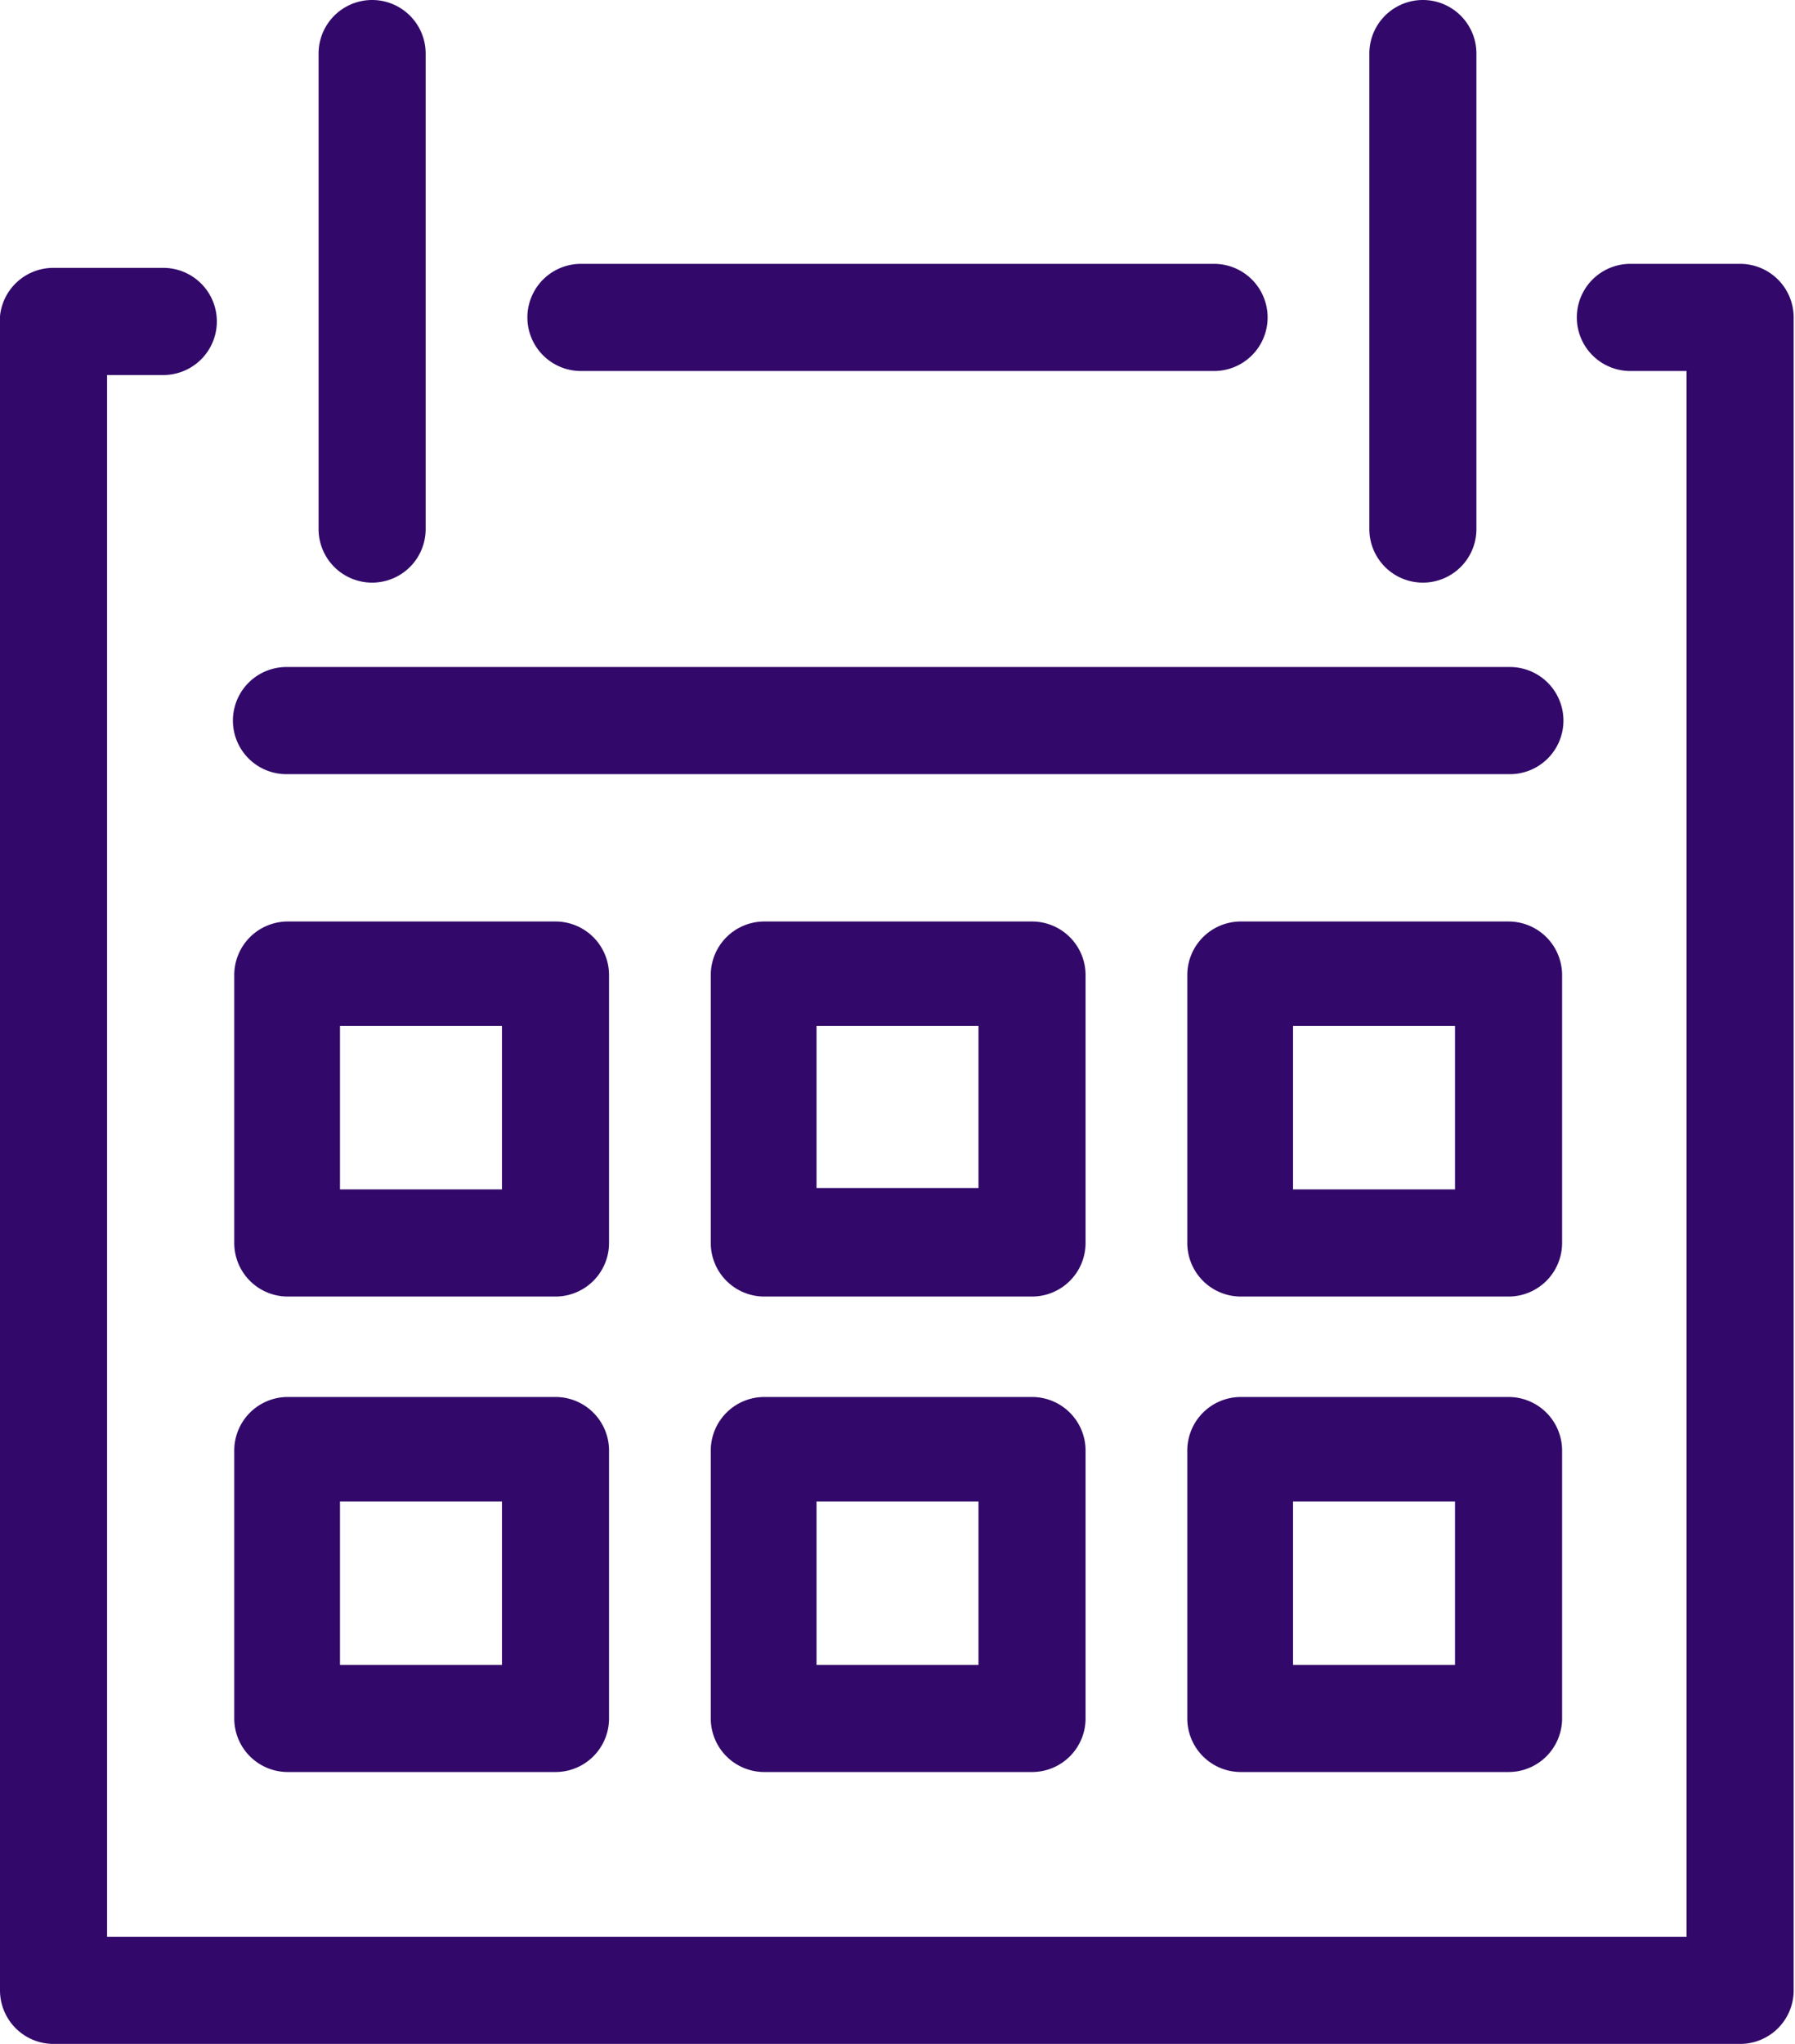
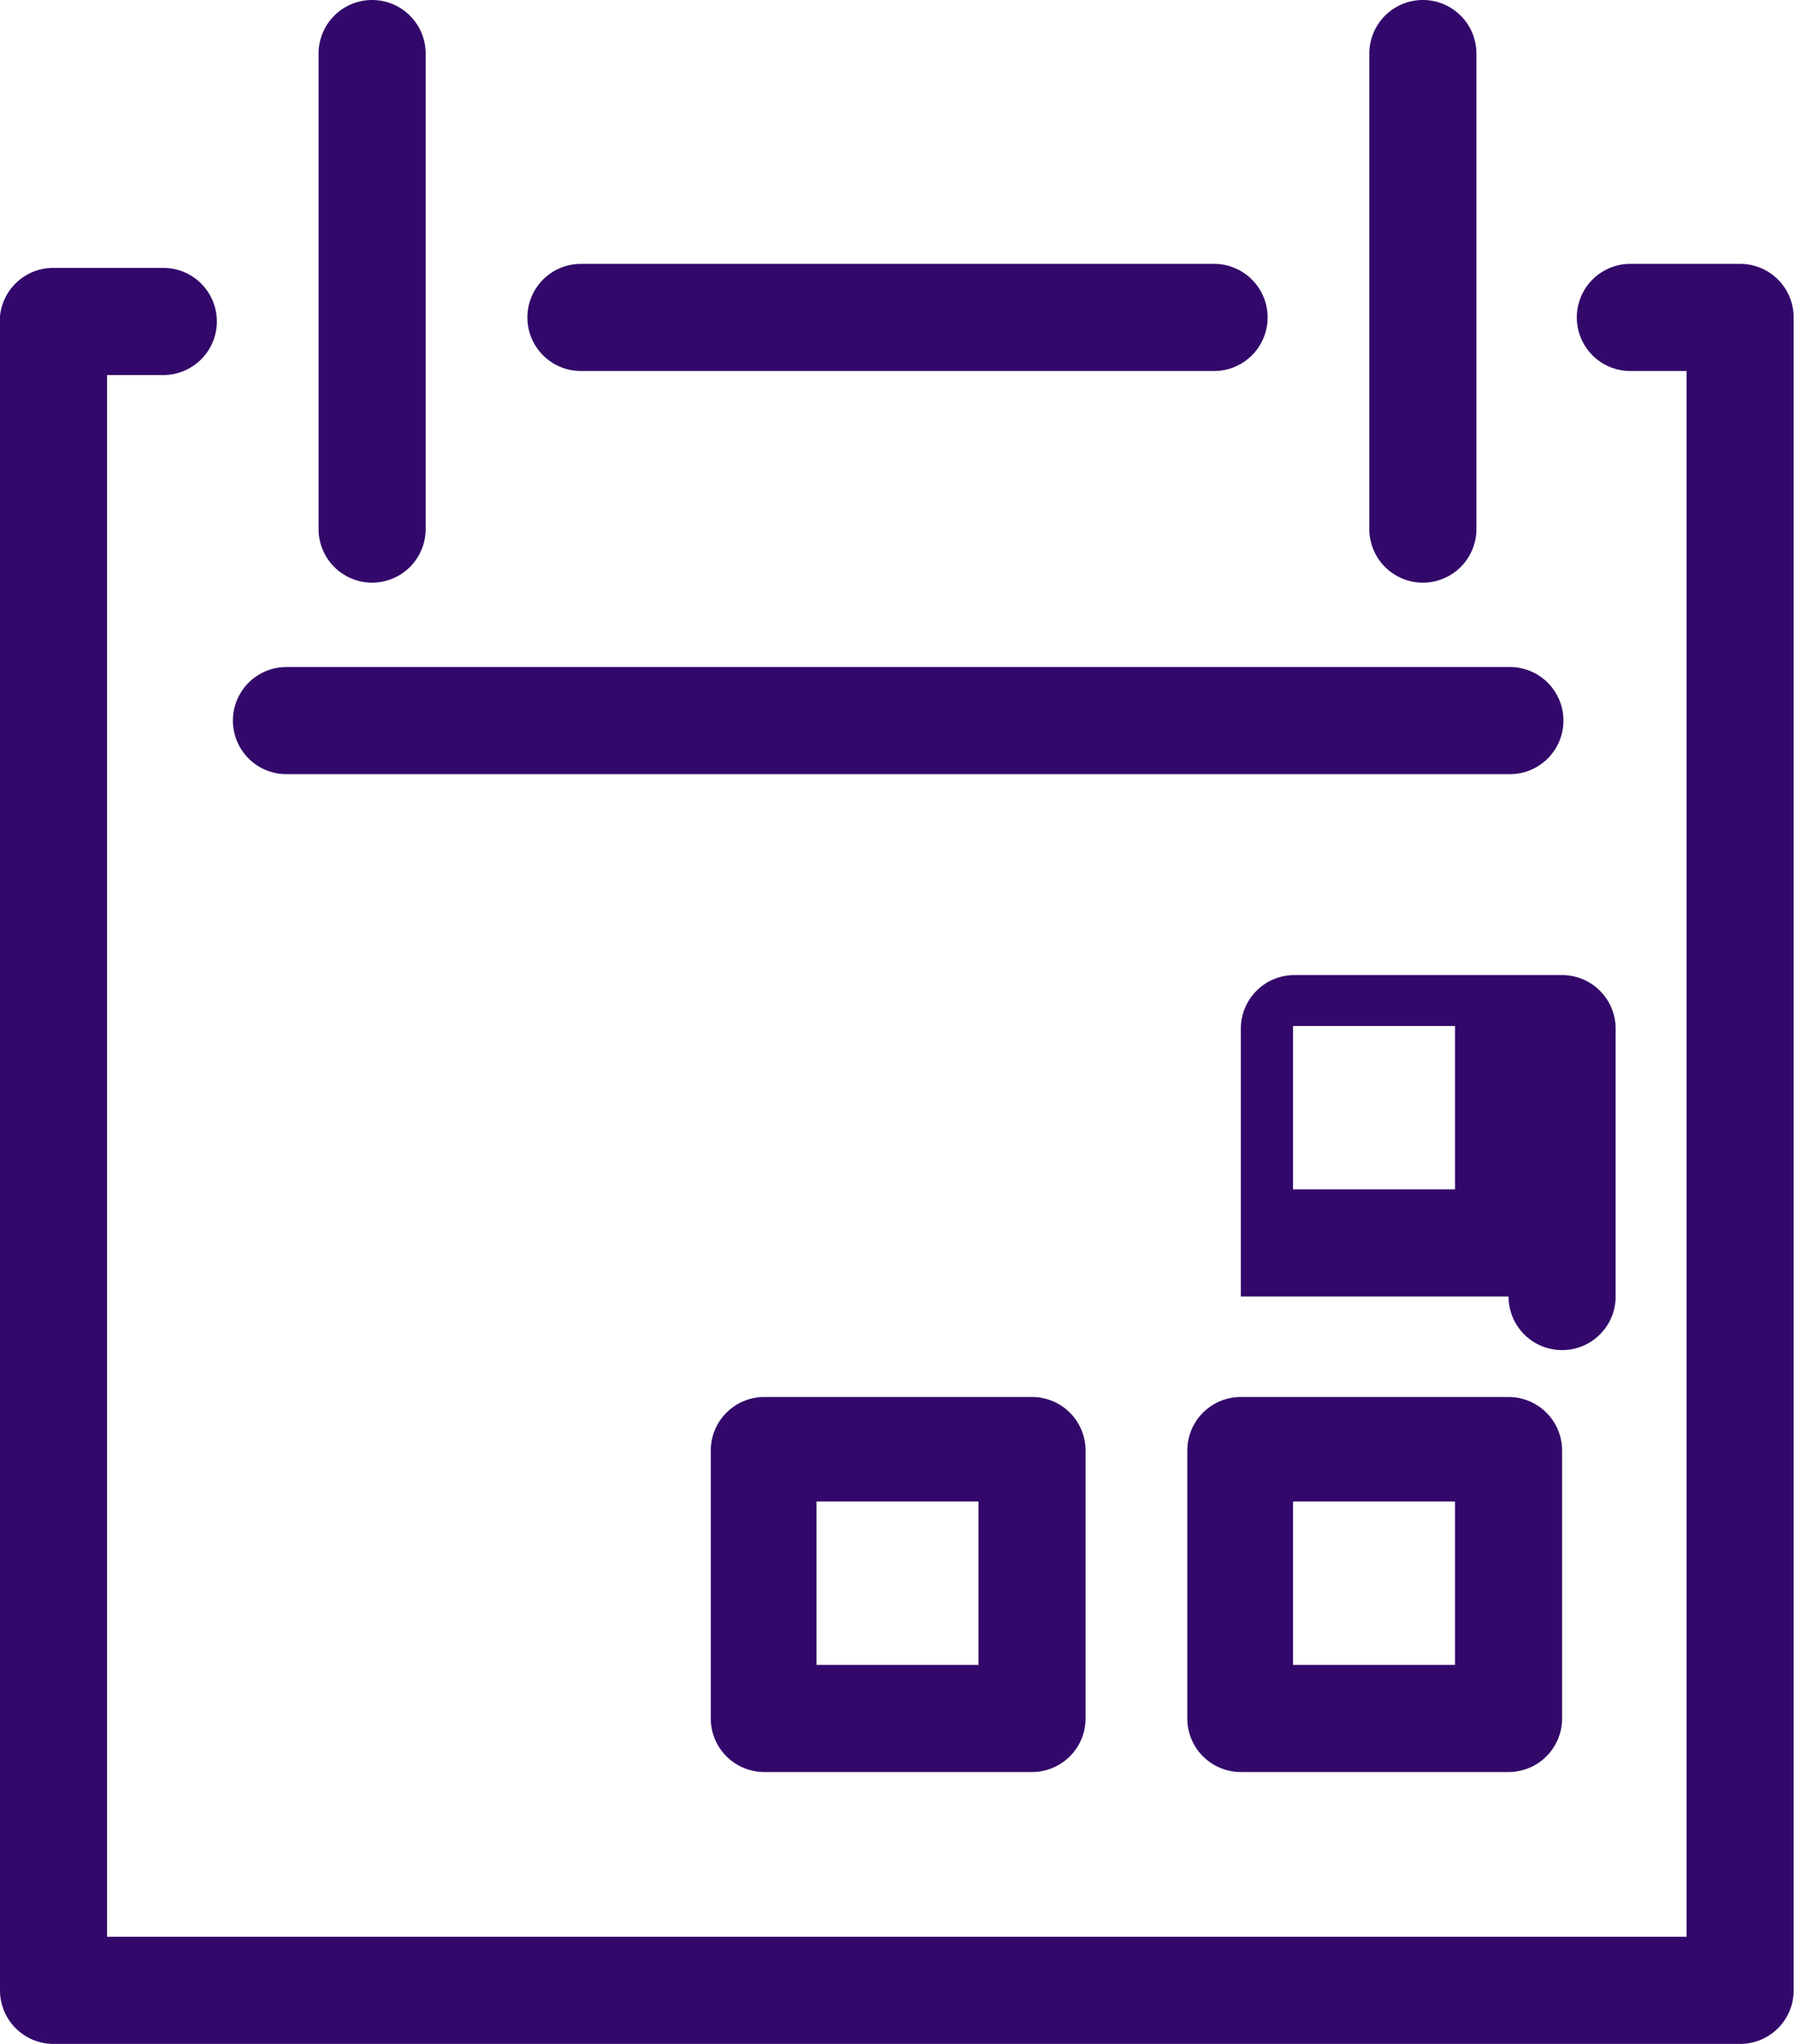
<svg xmlns="http://www.w3.org/2000/svg" viewBox="0 0 13.41 15.26">
  <defs>
    <style>.cls-1{fill:#32096A;}</style>
  </defs>
  <title>Asset 2</title>
  <g id="Layer_2" data-name="Layer 2">
    <g id="Grid">
      <path class="cls-1" d="M13,15.26H.4a.4.4,0,0,1-.4-.4V2.36A.4.4,0,0,1,.4,2h.82a.4.4,0,0,1,0,.8H.8V14.46H12.6V2.77h-.42a.4.4,0,0,1,0-.8H13a.4.4,0,0,1,.4.4v12.5A.4.4,0,0,1,13,15.26Z" />
      <path class="cls-1" d="M9.07,2.77H4.34a.4.4,0,1,1,0-.8H9.07a.4.4,0,1,1,0,.8Z" />
      <path class="cls-1" d="M11.27,5.78H2.14a.4.4,0,1,1,0-.8h9.14a.4.4,0,0,1,0,.8Z" />
-       <path class="cls-1" d="M4.15,9.68h-2a.4.4,0,0,1-.4-.4v-2a.4.4,0,0,1,.4-.4h2a.4.4,0,0,1,.4.4v2A.4.4,0,0,1,4.15,9.68Zm-1.61-.8H3.75V7.66H2.54Z" />
-       <path class="cls-1" d="M7.71,9.68h-2a.4.4,0,0,1-.4-.4v-2a.4.4,0,0,1,.4-.4h2a.4.4,0,0,1,.4.4v2A.4.4,0,0,1,7.71,9.68ZM6.1,8.87H7.31V7.66H6.1Z" />
-       <path class="cls-1" d="M11.27,9.68h-2a.4.4,0,0,1-.4-.4v-2a.4.4,0,0,1,.4-.4h2a.4.4,0,0,1,.4.4v2A.4.4,0,0,1,11.27,9.68Zm-1.61-.8h1.21V7.66H9.66Z" />
-       <path class="cls-1" d="M4.15,13.23h-2a.4.4,0,0,1-.4-.4v-2a.4.4,0,0,1,.4-.4h2a.4.4,0,0,1,.4.4v2A.4.4,0,0,1,4.15,13.23Zm-1.61-.8H3.75V11.21H2.54Z" />
+       <path class="cls-1" d="M11.27,9.68h-2v-2a.4.4,0,0,1,.4-.4h2a.4.4,0,0,1,.4.4v2A.4.4,0,0,1,11.27,9.68Zm-1.61-.8h1.21V7.66H9.66Z" />
      <path class="cls-1" d="M7.71,13.23h-2a.4.4,0,0,1-.4-.4v-2a.4.4,0,0,1,.4-.4h2a.4.4,0,0,1,.4.4v2A.4.4,0,0,1,7.71,13.23Zm-1.61-.8H7.31V11.21H6.1Z" />
      <path class="cls-1" d="M11.27,13.23h-2a.4.4,0,0,1-.4-.4v-2a.4.4,0,0,1,.4-.4h2a.4.4,0,0,1,.4.4v2A.4.4,0,0,1,11.27,13.23Zm-1.61-.8h1.21V11.21H9.66Z" />
      <path class="cls-1" d="M2.78,4.35a.4.4,0,0,1-.4-.4V.4a.4.4,0,1,1,.8,0V3.95A.4.4,0,0,1,2.78,4.35Z" />
      <path class="cls-1" d="M10.63,4.35a.4.4,0,0,1-.4-.4V.4a.4.4,0,1,1,.8,0V3.95A.4.4,0,0,1,10.63,4.35Z" />
    </g>
  </g>
</svg>